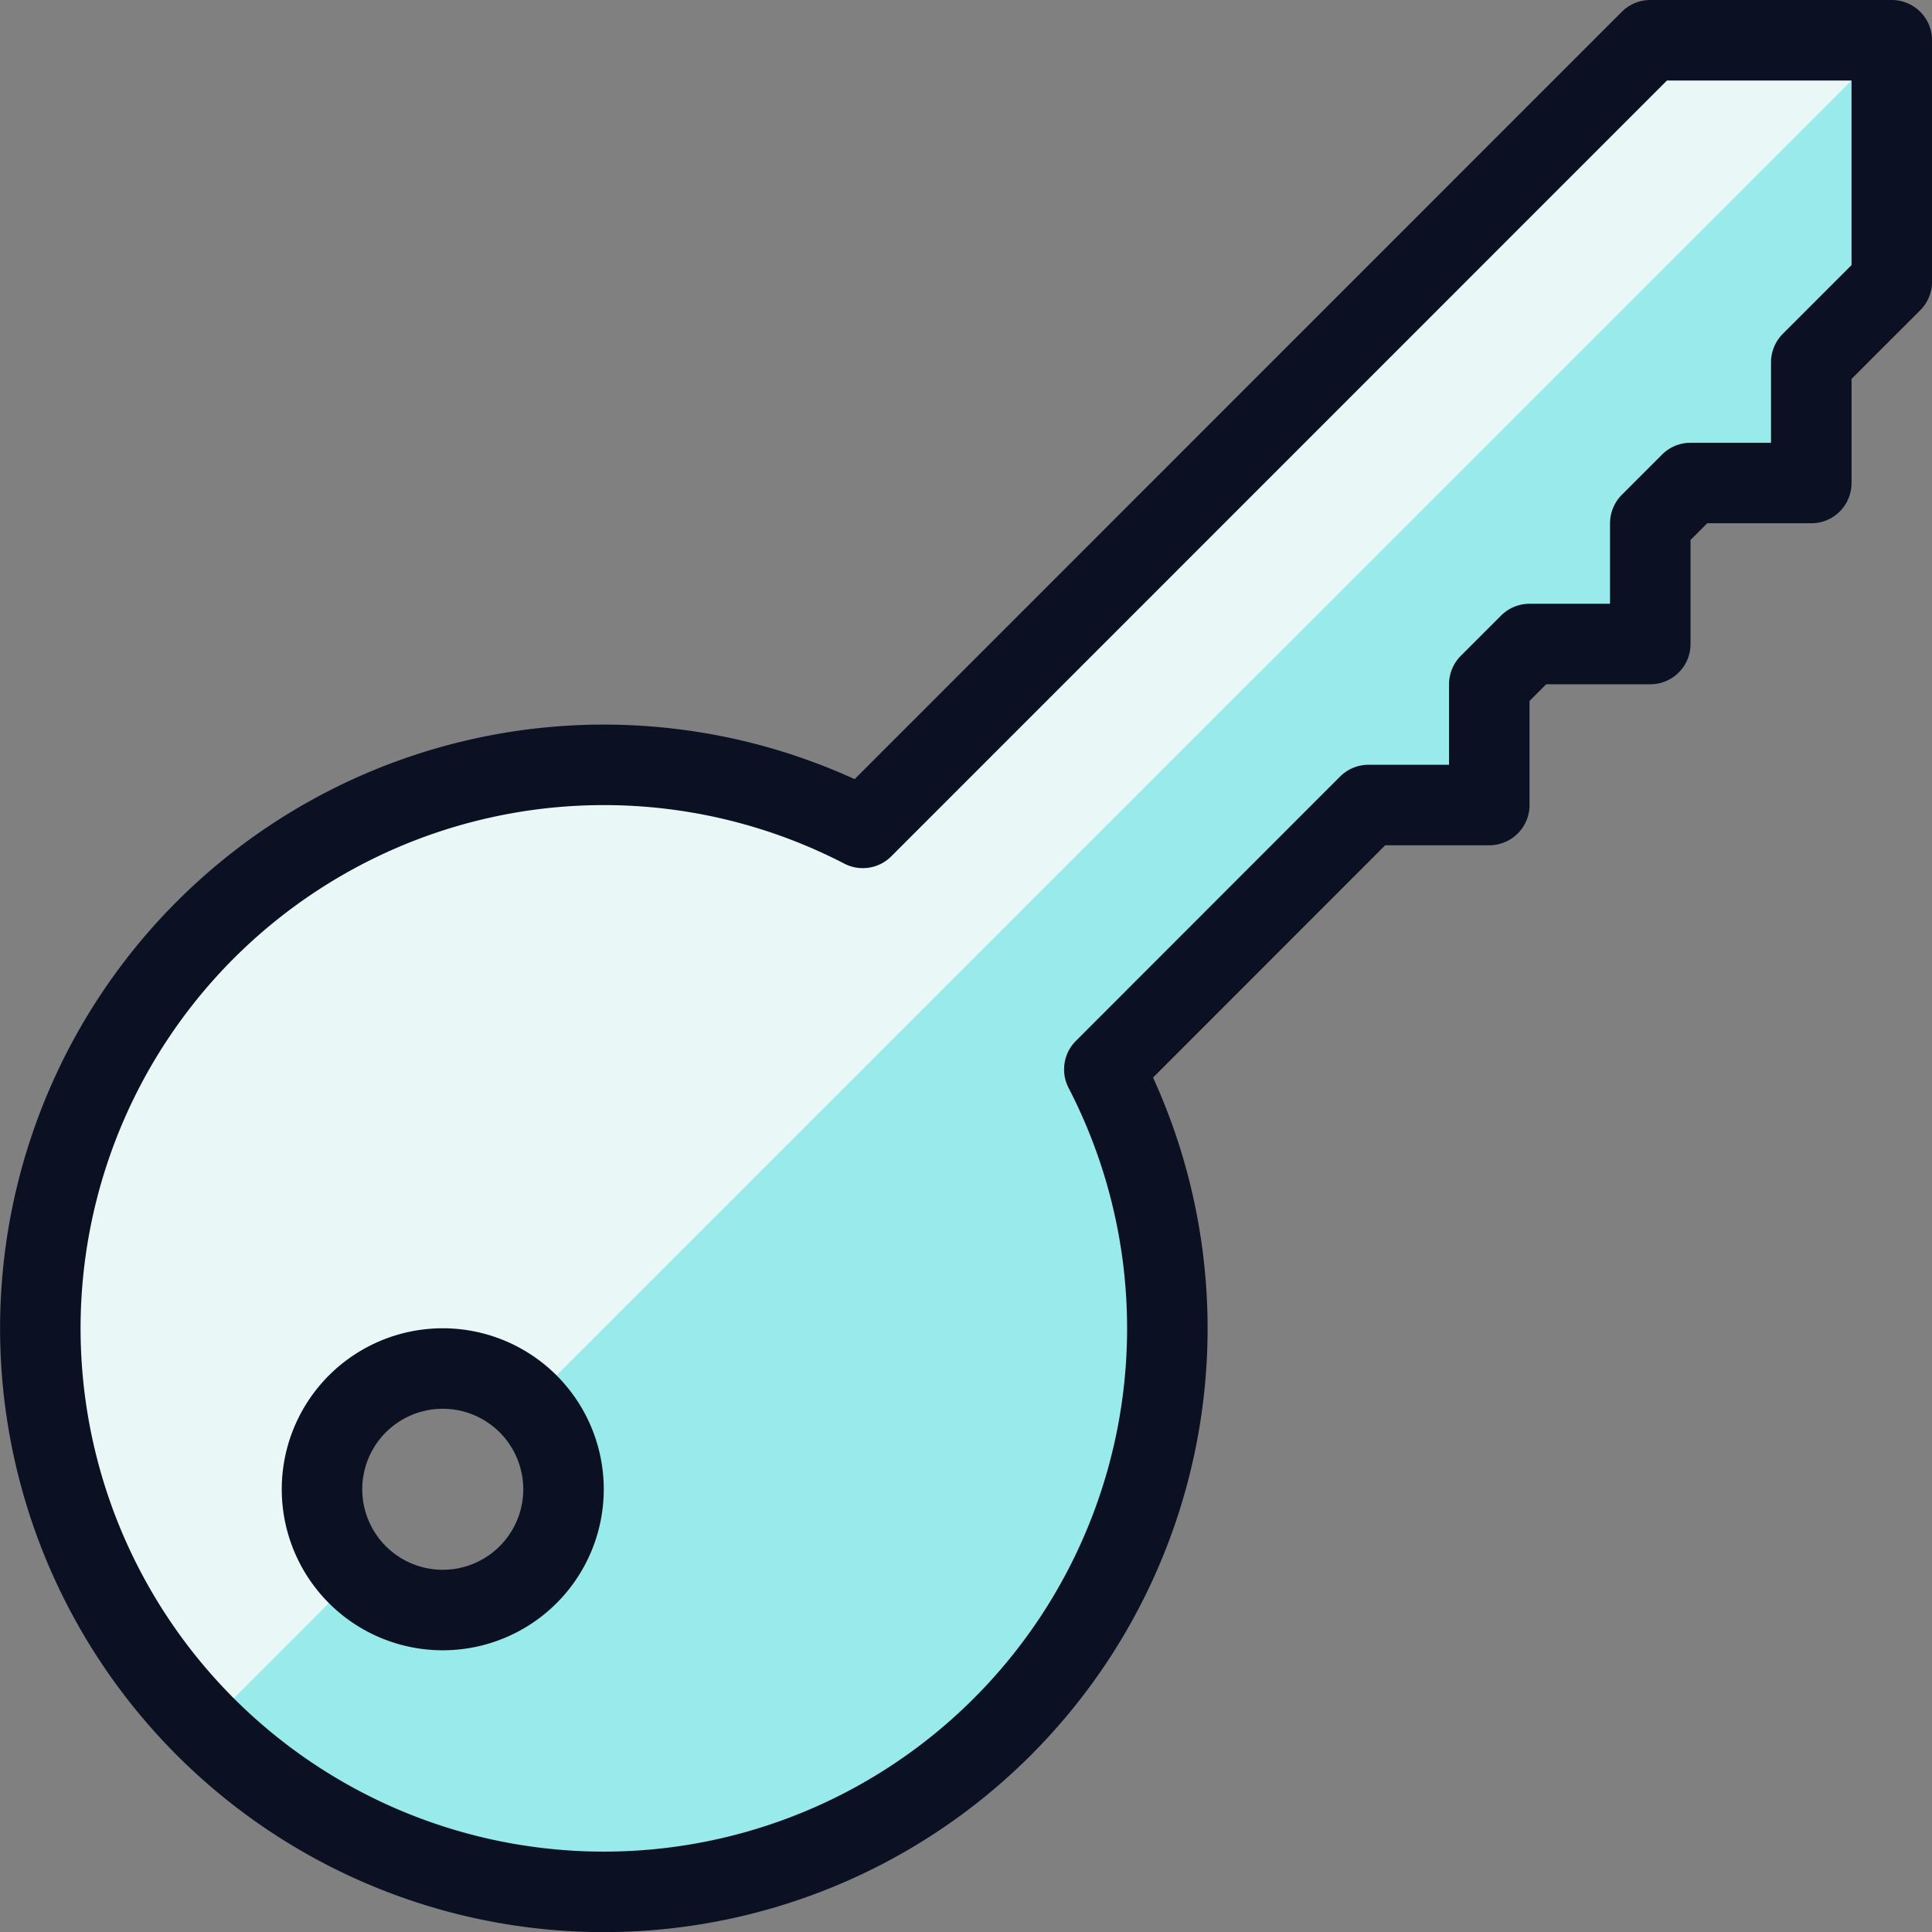
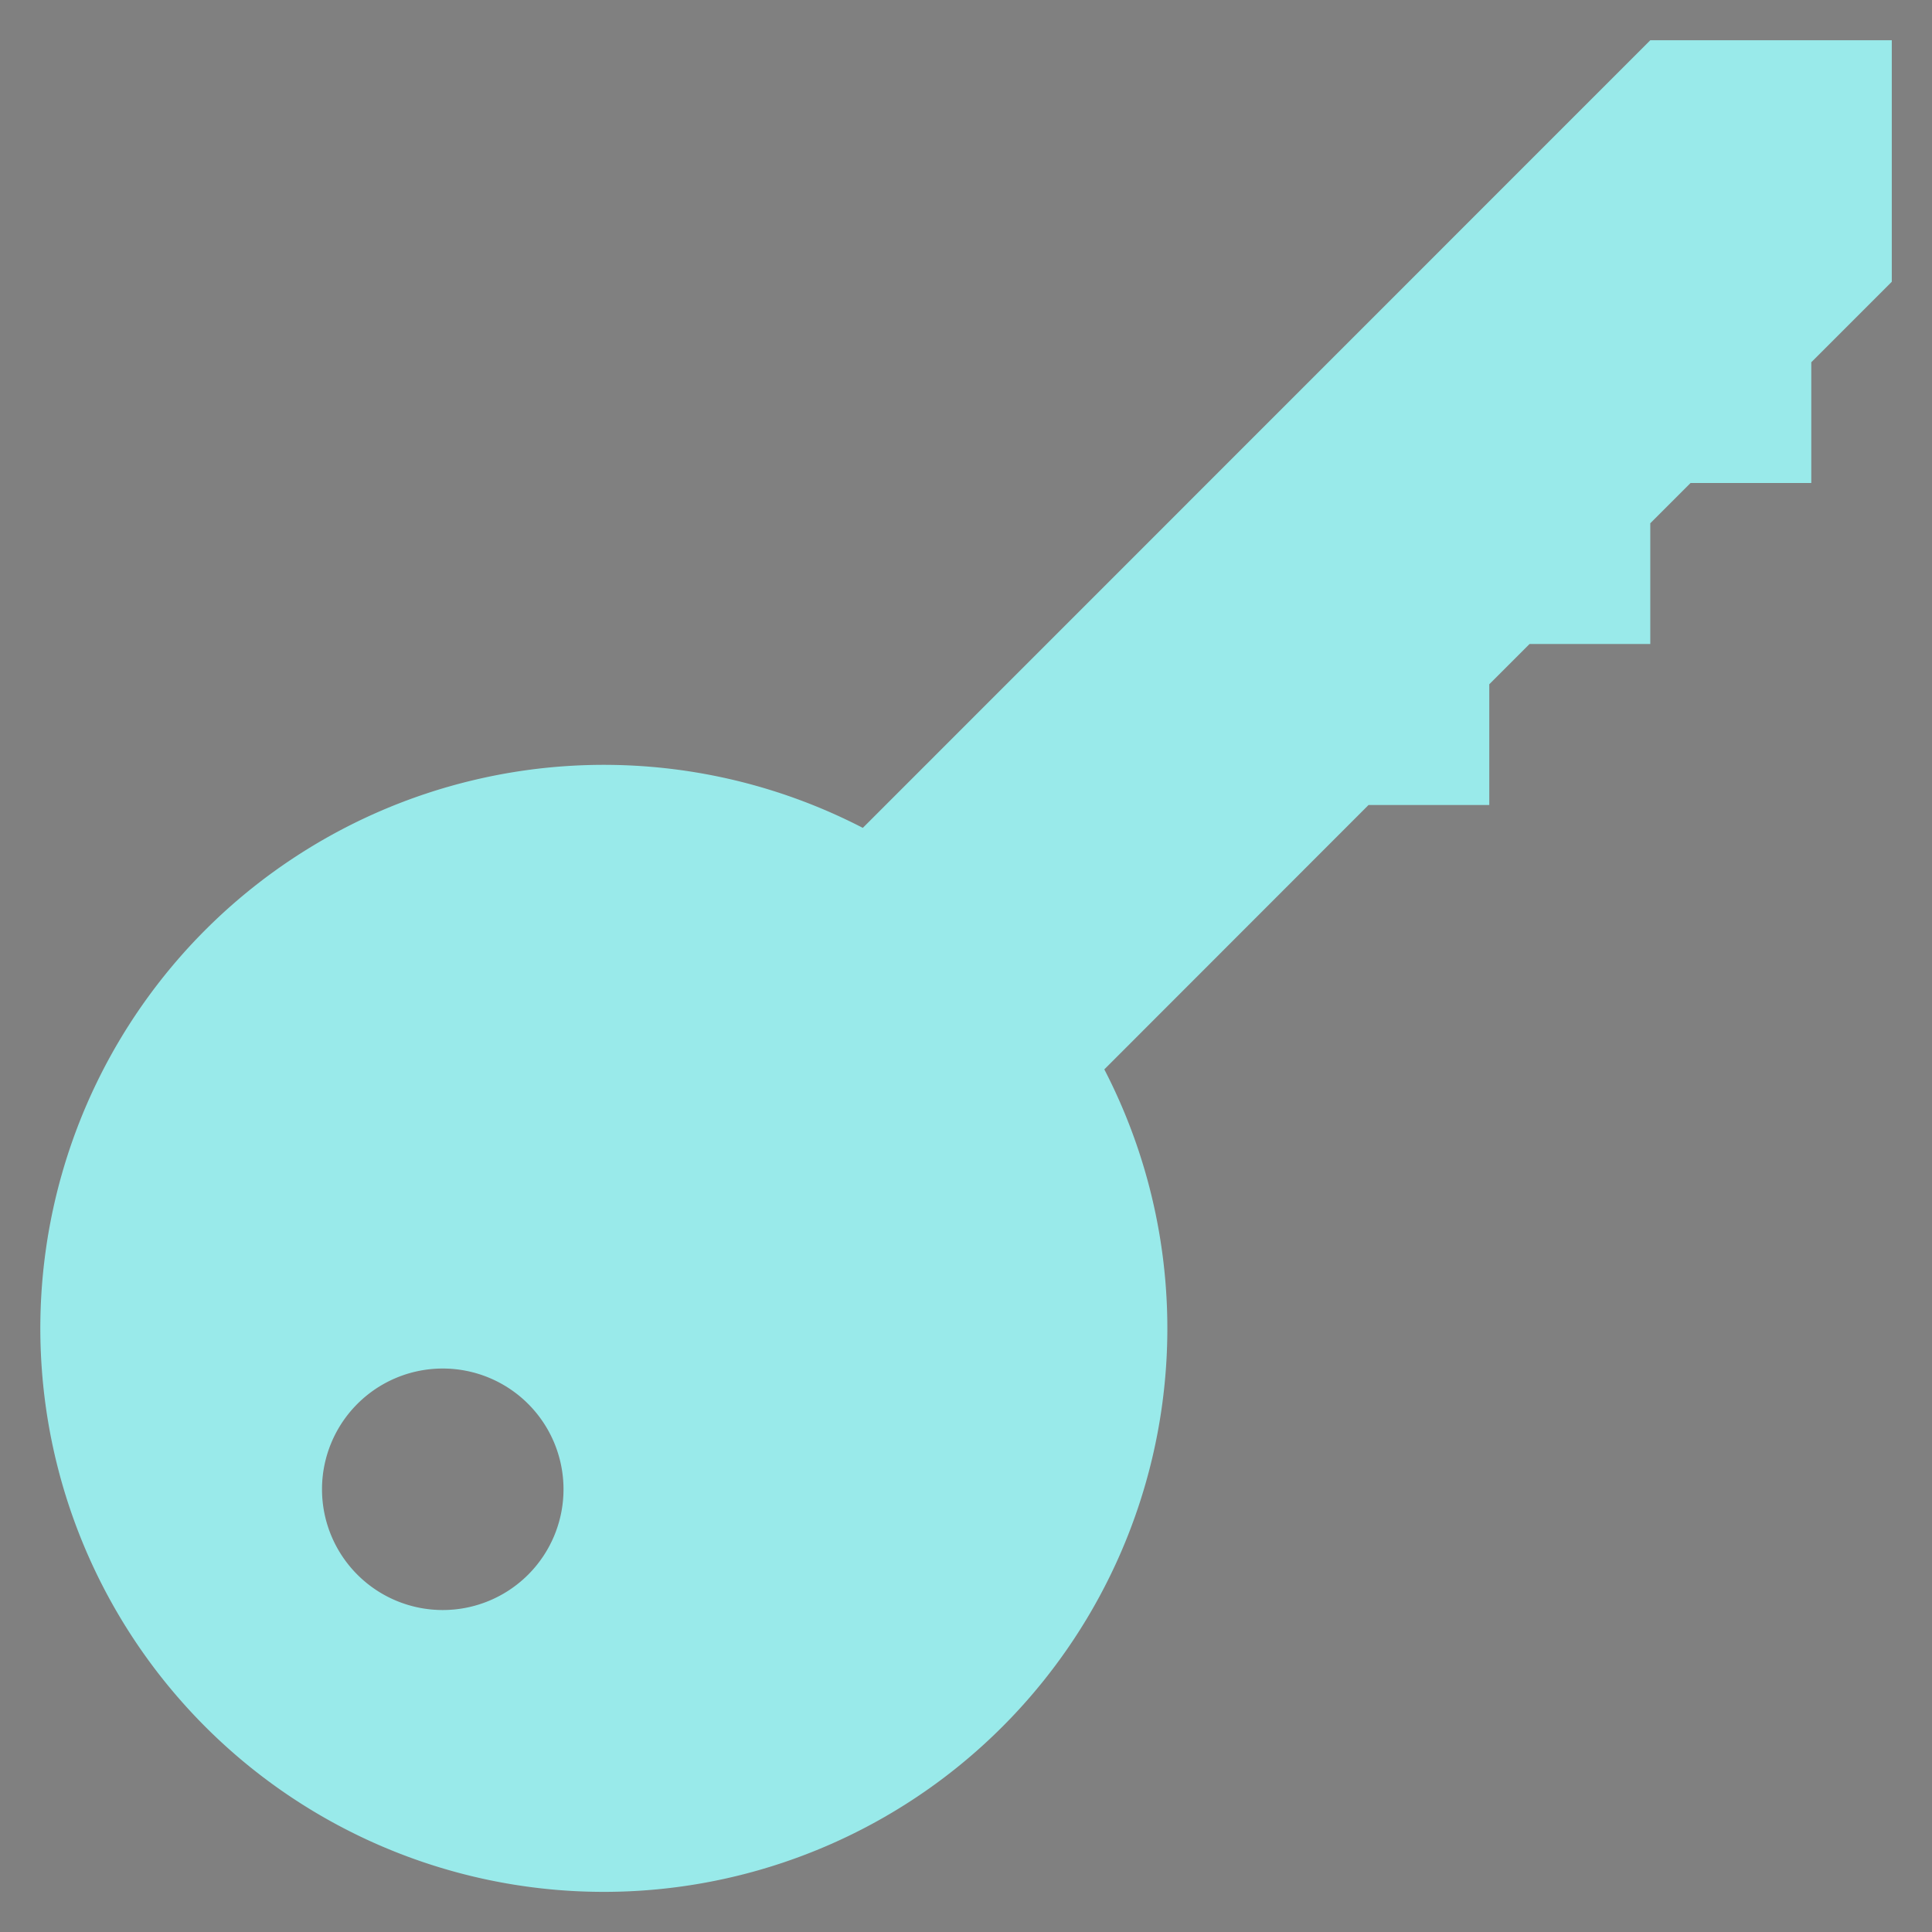
<svg xmlns="http://www.w3.org/2000/svg" viewBox="0 0 400 400">
  <rect x="0" y="0" width="400" height="400" fill="#808080" stroke="none" />
  <g transform="matrix(16.667,0,0,16.667,0,0)">
    <defs>
      <style>.a{fill:#99EAEA;}.b{fill:#EAF7F7;}.c{fill:none;stroke:#0B1123;stroke-linecap:round;stroke-linejoin:round;}</style>
    </defs>
    <path class="a" d="M20.5.5l-9.782,9.784a7,7,0,1,0,3,3L17,10h1.5V8.5L19,8h1.5V6.5L21,6h1.5V4.5l1-1V.5ZM5.5,20A1.5,1.5,0,1,1,7,18.5,1.5,1.5,0,0,1,5.5,20Z" />
-     <path class="b" d="M2.551,21.449l1.888-1.888A1.5,1.5,0,0,1,6.56,17.439L23.5.5h-3l-9.782,9.784A7,7,0,0,0,2.55,21.449Z" />
-     <path class="c" d="M20.5.5l-9.782,9.784a7,7,0,1,0,3,3L17,10h1.5V8.5L19,8h1.5V6.5L21,6h1.5V4.5l1-1V.5ZM5.5,20A1.5,1.5,0,1,1,7,18.5,1.5,1.5,0,0,1,5.5,20Z" />
  </g>
</svg>